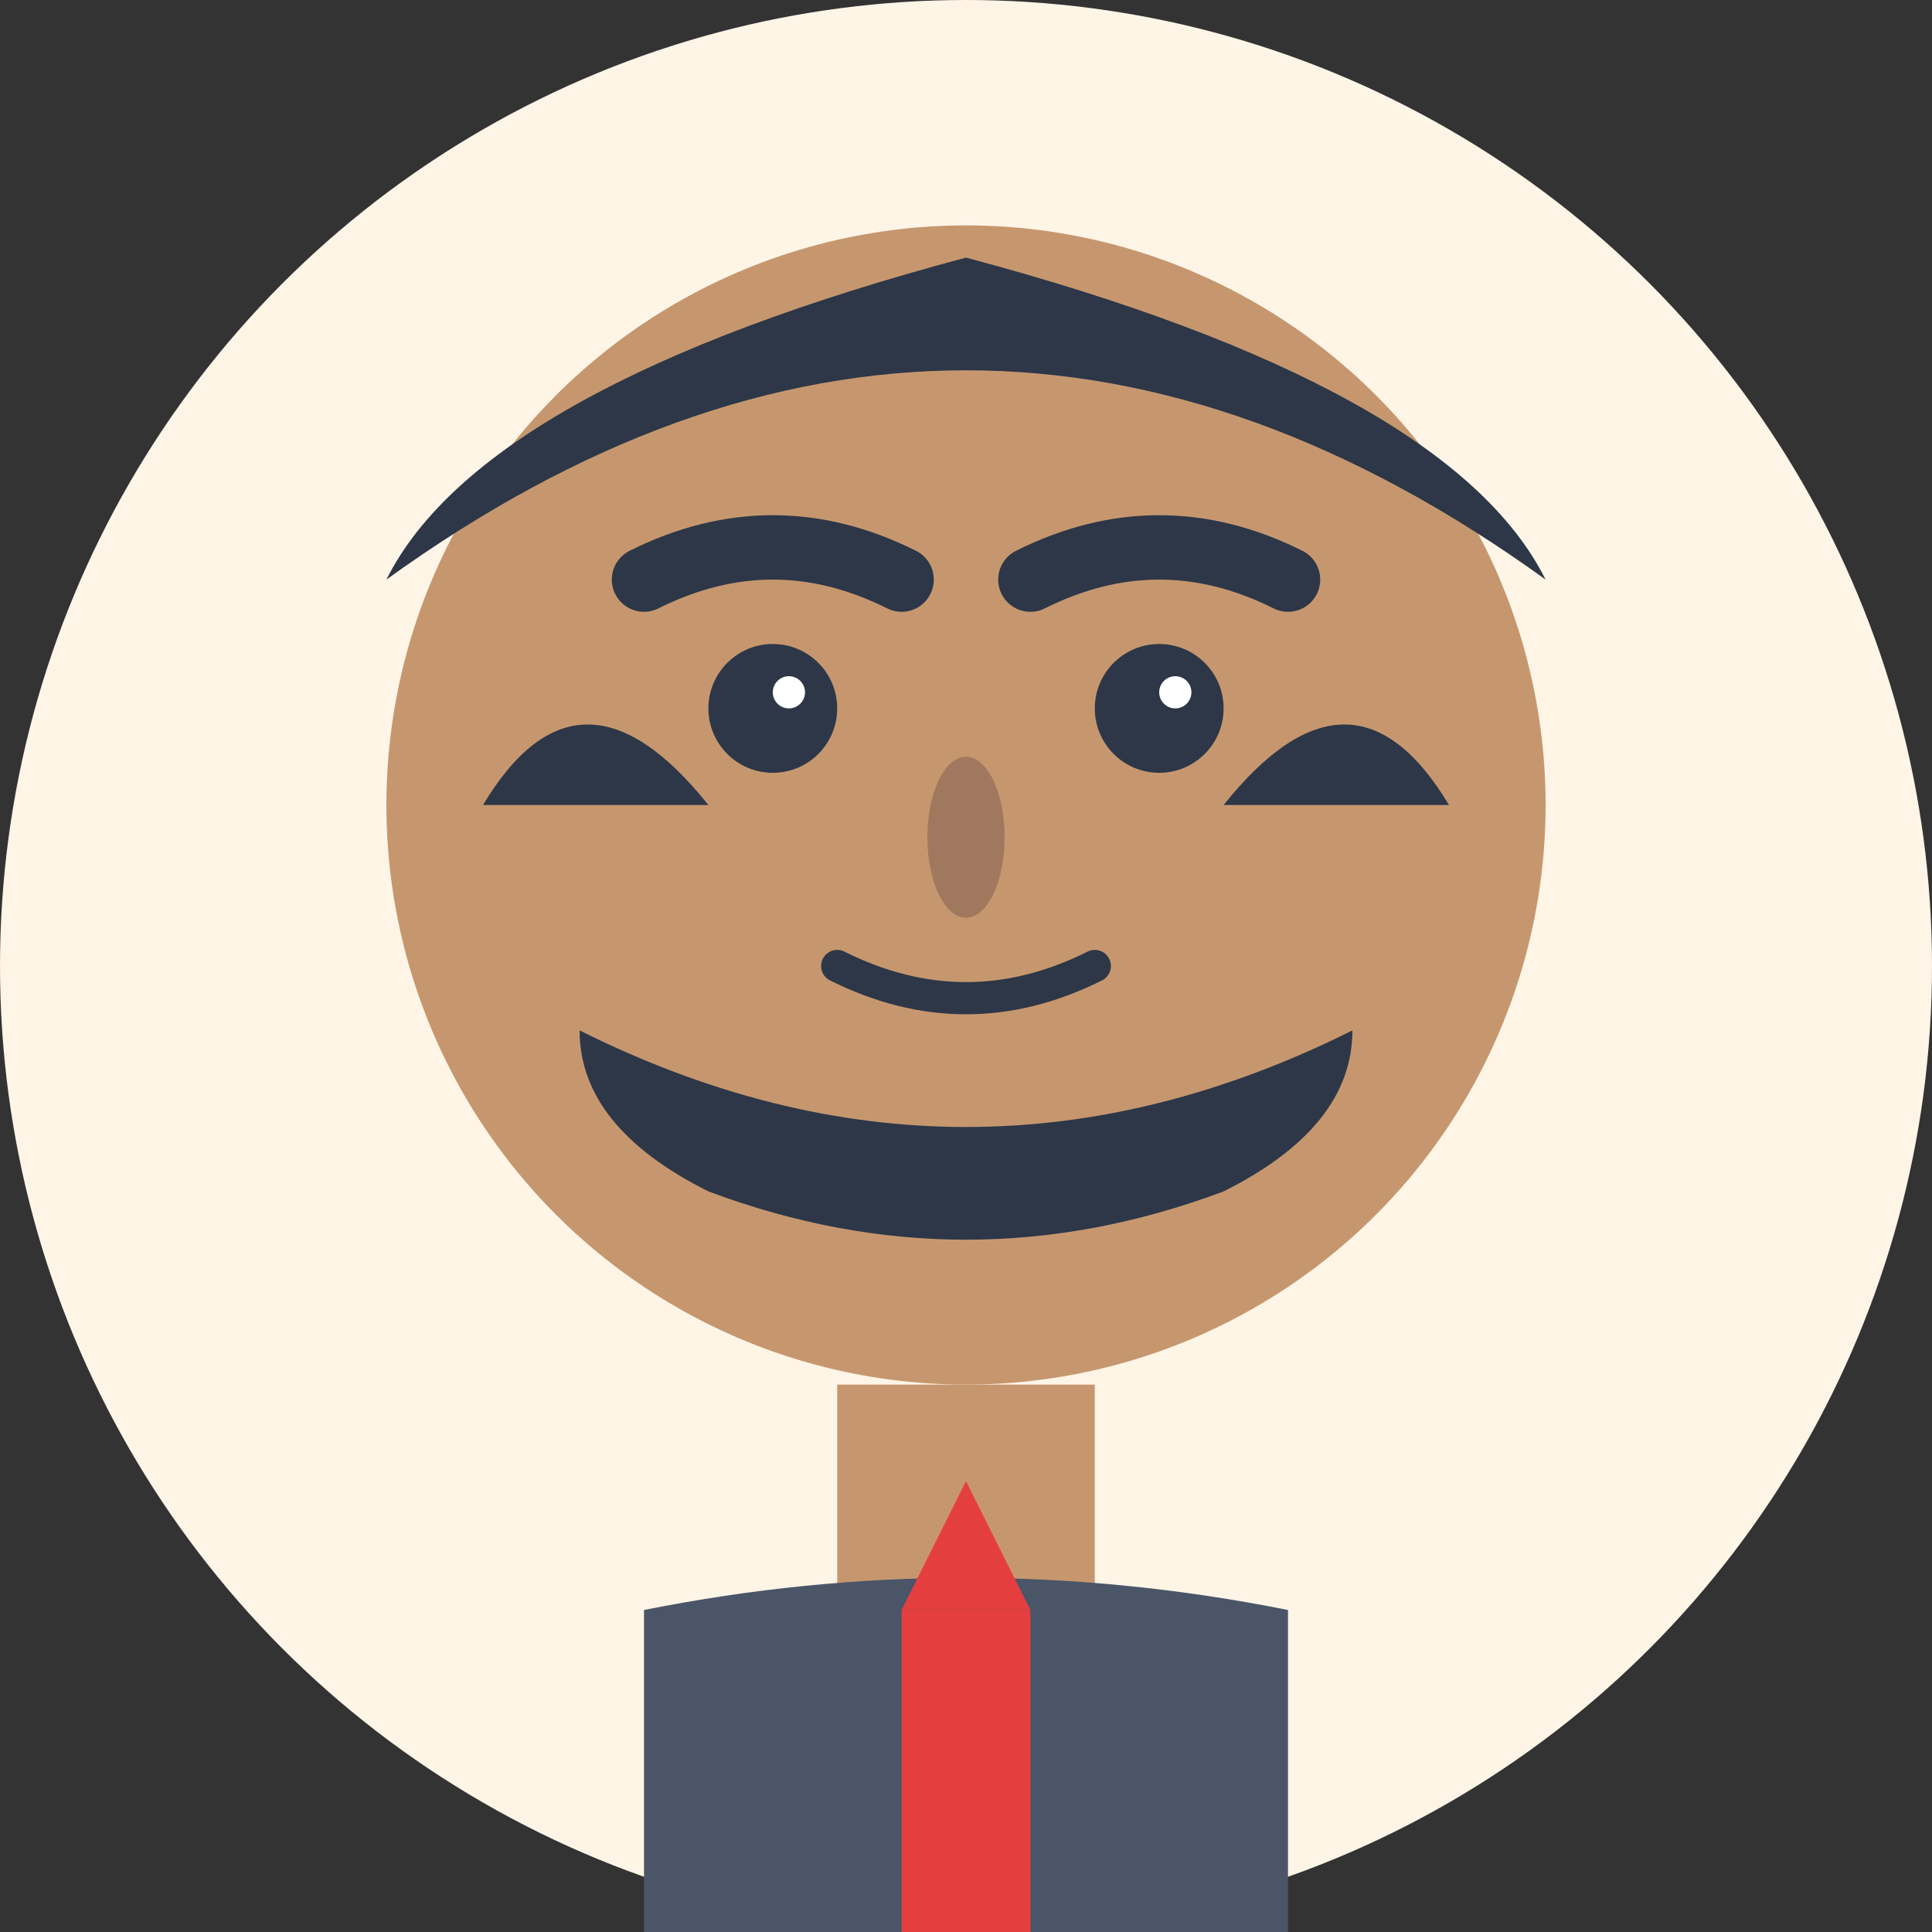
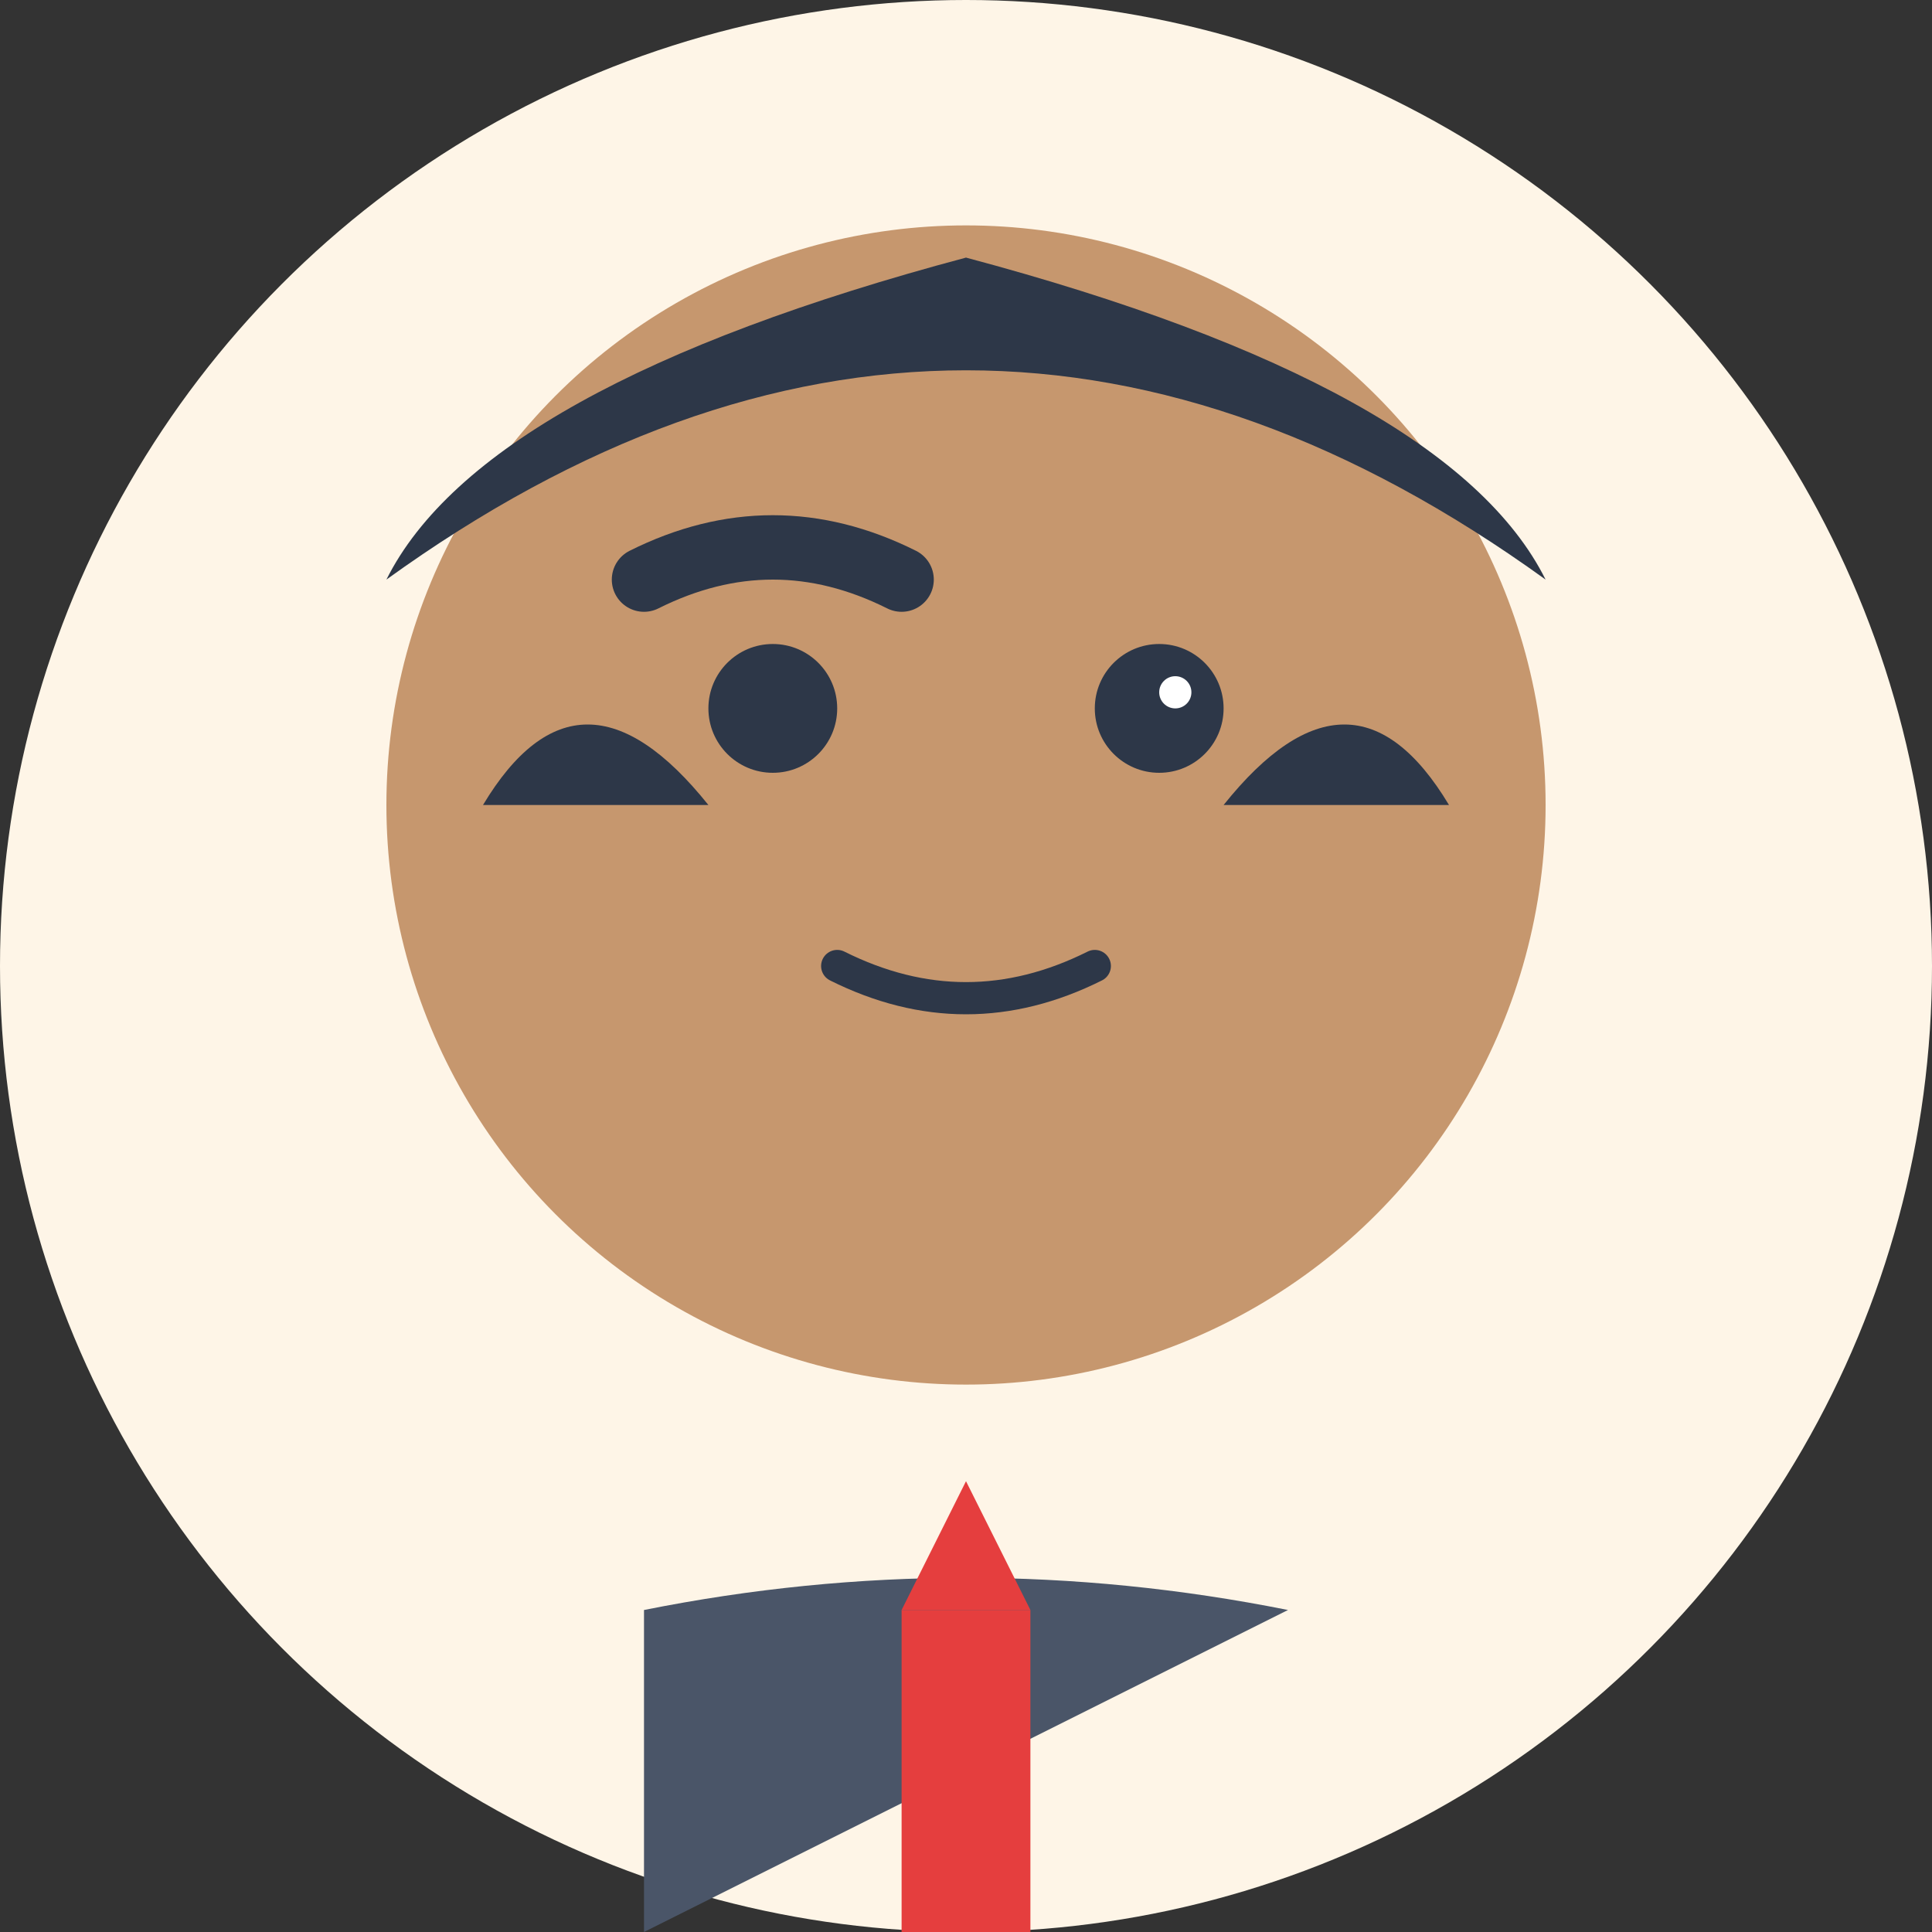
<svg xmlns="http://www.w3.org/2000/svg" width="60" height="60" viewBox="0 0 60 60" fill="none">
  <rect x="0" y="0" width="60" height="60" fill="#333333" stroke="none" />
  <circle cx="30" cy="30" r="30" fill="#fef5e7" />
  <circle cx="30" cy="25" r="18" fill="#c6976e" />
  <path d="M12 18 Q30 5 48 18 Q45 12 30 8 Q15 12 12 18" fill="#2d3748" />
  <path d="M15 25 Q18 20 22 25" fill="#2d3748" />
  <path d="M38 25 Q42 20 45 25" fill="#2d3748" />
-   <path d="M18 32 Q30 38 42 32 Q42 35 38 37 Q30 40 22 37 Q18 35 18 32" fill="#2d3748" />
  <circle cx="24" cy="22" r="2" fill="#2d3748" />
  <circle cx="36" cy="22" r="2" fill="#2d3748" />
-   <circle cx="24.5" cy="21.5" r="0.5" fill="white" />
  <circle cx="36.5" cy="21.5" r="0.5" fill="white" />
  <path d="M20 18 Q24 16 28 18" stroke="#2d3748" stroke-width="2" fill="none" stroke-linecap="round" />
-   <path d="M32 18 Q36 16 40 18" stroke="#2d3748" stroke-width="2" fill="none" stroke-linecap="round" />
-   <ellipse cx="30" cy="26" rx="1.2" ry="2.5" fill="#a0785d" />
  <path d="M26 30 Q30 32 34 30" stroke="#2d3748" stroke-width="1" fill="none" stroke-linecap="round" />
-   <rect x="26" y="43" width="8" height="8" fill="#c6976e" />
-   <path d="M20 50 Q30 48 40 50 L40 60 L20 60 Z" fill="#4a5568" />
+   <path d="M20 50 Q30 48 40 50 L20 60 Z" fill="#4a5568" />
  <rect x="28" y="50" width="4" height="10" fill="#e53e3e" />
  <polygon points="28,50 32,50 30,46" fill="#e53e3e" />
</svg>